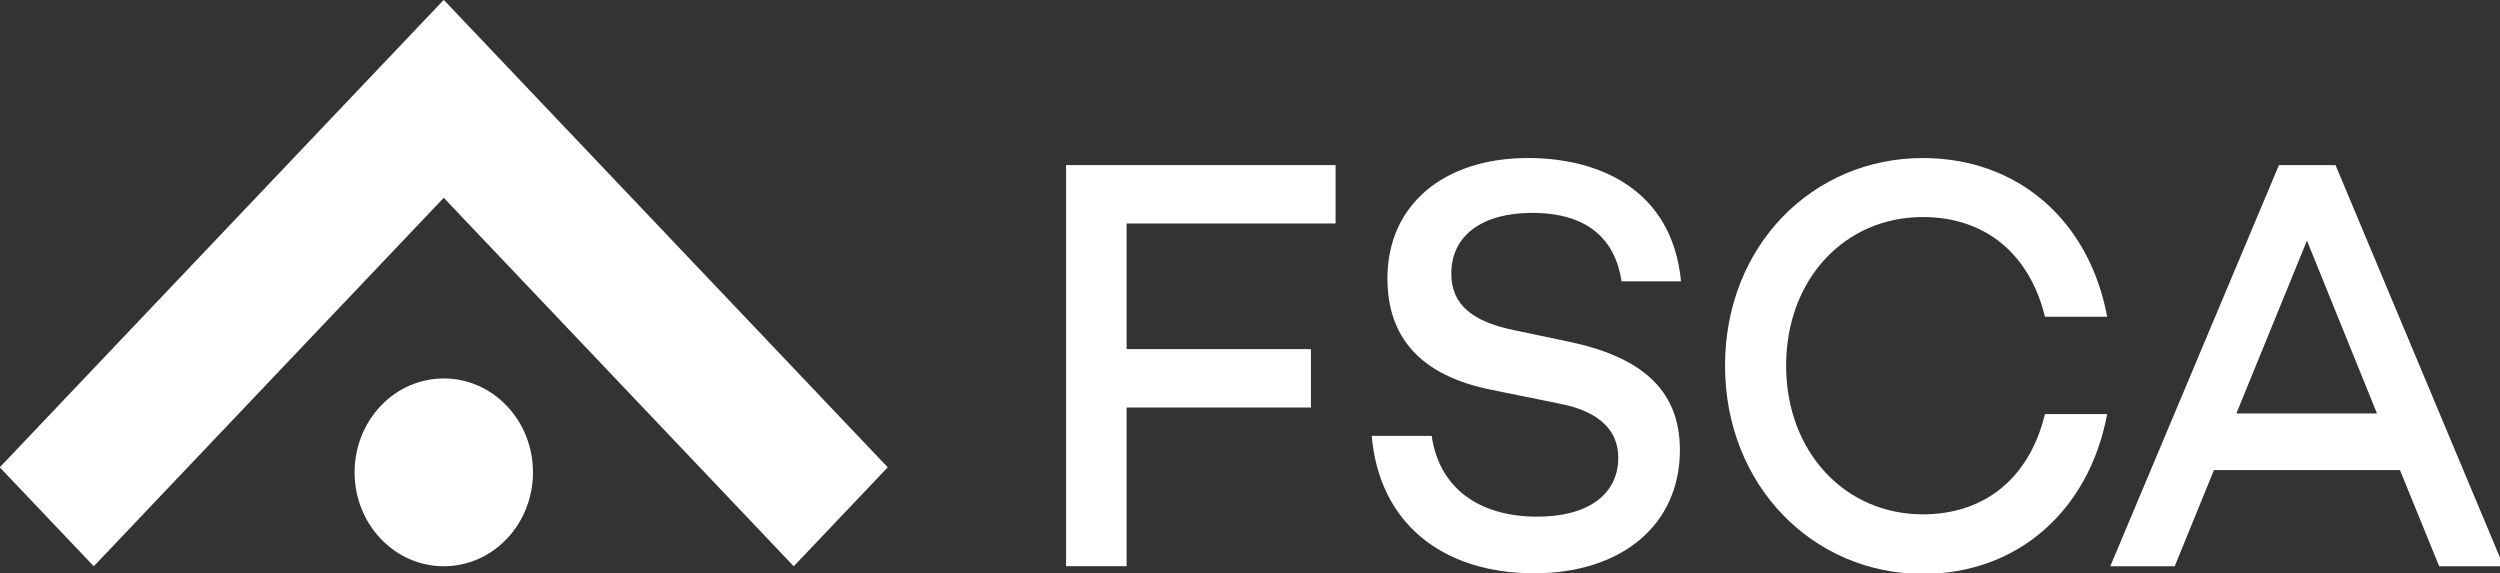
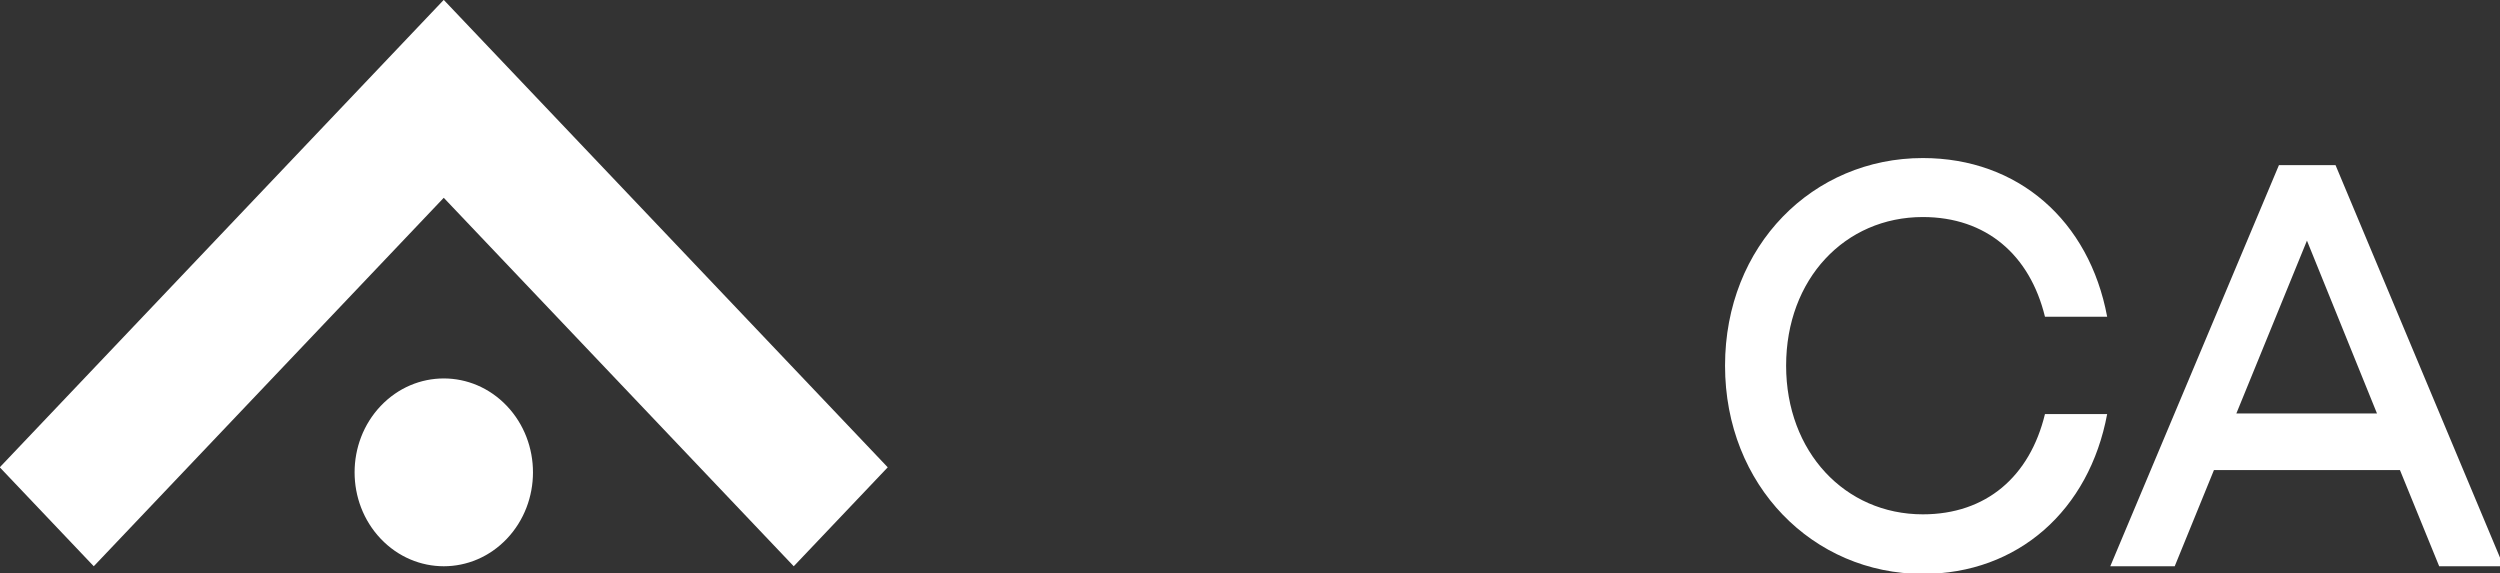
<svg xmlns="http://www.w3.org/2000/svg" xmlns:ns1="http://sodipodi.sourceforge.net/DTD/sodipodi-0.dtd" xmlns:ns2="http://www.inkscape.org/namespaces/inkscape" viewBox="0 0 218 50" height="50" width="218" xml:space="preserve" id="svg29" version="1.1" ns1:docname="FSCA Style Guide V2 (3).svg" ns2:version="0.92.2 5c3e80d, 2017-08-06">
  <rect x="0" y="0" width="218" height="50" fill="#333333" stroke="none" />
  <ns1:namedview pagecolor="#ffffff" bordercolor="#666666" borderopacity="1" objecttolerance="10" gridtolerance="10" guidetolerance="10" ns2:pageopacity="0" ns2:pageshadow="2" ns2:window-width="1281" ns2:window-height="751" id="namedview81" showgrid="false" ns2:zoom="2.025" ns2:cx="184.525" ns2:cy="88.248285" ns2:window-x="0" ns2:window-y="0" ns2:window-maximized="0" ns2:current-layer="svg29" />
  <defs id="defs33">
    <clipPath id="clipPath47" clipPathUnits="userSpaceOnUse">
      <path id="path45" d="M 0,1080 H 1920 V 0 H 0 Z" ns2:connector-curvature="0" />
    </clipPath>
    <clipPath id="clipPath131" clipPathUnits="userSpaceOnUse">
-       <path id="path129" d="M 741,75 H 1835 V 900 H 741 Z" ns2:connector-curvature="0" />
-     </clipPath>
+       </clipPath>
  </defs>
  <g transform="matrix(1.333,0,0,-1.333,-154.345,567.592)" id="g37" style="fill:#ffffff">
    <g id="g235" style="fill:#ffffff" transform="matrix(0.1,0,0,0.1,104.203,349.436)">
      <g style="fill:#ffffff" id="g245" transform="matrix(2.141,0,0,2.254,635.084,393.218)">
        <path ns2:connector-curvature="0" d="M 0,0 -106.938,106.938 -213.872,0.001 -242.59,28.719 -106.938,164.373 28.718,28.718 Z" style="fill:#ffffff;fill-opacity:1;fill-rule:nonzero;stroke:none" id="path247" />
      </g>
      <g style="fill:#ffffff" id="g249" transform="matrix(2.141,0,0,2.254,852.823,617.449)">
-         <path ns2:connector-curvature="0" d="M 0,0 V -36.464 H 56.322 V -53.412 H 0 V -99.463 H -18.49 V 16.948 H 63.854 V 0 Z" style="fill:#ffffff;fill-opacity:1;fill-rule:nonzero;stroke:none" id="path251" />
-       </g>
+         </g>
      <g style="fill:#ffffff" id="g253" transform="matrix(2.141,0,0,2.254,1215.51,579.626)">
-         <path ns2:connector-curvature="0" d="m 0,0 h -18.146 c -2.054,12.326 -10.444,19.858 -27.391,19.858 -14.893,0 -24.652,-6.334 -24.652,-17.632 0,-9.245 6.848,-14.039 19.345,-16.434 l 16.263,-3.253 c 21.742,-4.28 34.239,-13.524 34.239,-31.5 0,-21.741 -17.804,-35.779 -44.51,-35.779 -28.418,0 -47.42,14.895 -49.646,39.888 h 18.319 c 2.224,-14.723 13.865,-23.453 32.355,-23.453 15.234,0 24.651,6.334 24.651,17.118 0,7.02 -4.622,13.354 -18.318,15.75 l -20.372,3.937 c -21.741,4.109 -31.841,15.236 -31.841,32.356 0,21.228 17.119,34.923 42.968,34.923 C -25.336,35.779 -2.739,26.877 0,0" style="fill:#ffffff;fill-opacity:1;fill-rule:nonzero;stroke:none" id="path255" />
-       </g>
+         </g>
      <g style="fill:#ffffff" id="g257" transform="matrix(2.141,0,0,2.254,1453.591,492.788)">
        <path ns2:connector-curvature="0" d="m 0,0 h 19.002 c -5.478,-27.905 -27.22,-46.394 -56.322,-46.394 -33.554,0 -60.43,25.679 -60.43,60.431 0,34.923 26.876,60.26 60.43,60.26 29.102,0 50.844,-18.146 56.322,-46.051 L 0,28.246 c -4.622,17.976 -17.973,28.932 -37.32,28.932 -23.794,0 -41.77,-17.975 -41.77,-43.141 0,-24.993 17.976,-43.14 41.77,-43.14 19.347,0 32.698,10.956 37.32,29.103" style="fill:#ffffff;fill-opacity:1;fill-rule:nonzero;stroke:none" id="path259" />
      </g>
      <g style="fill:#ffffff" id="g261" transform="matrix(2.141,0,0,2.254,1670.784,493.174)">
        <path ns2:connector-curvature="0" d="M 0,0 -21.398,50.159 -42.969,0 Z M 7.019,-16.435 H -49.816 L -61.8,-44.339 h -19.687 l 51.529,116.411 h 17.29 L 38.689,-44.339 H 19.002 Z" style="fill:#ffffff;fill-opacity:1;fill-rule:nonzero;stroke:none" id="path263" />
      </g>
      <g style="fill:#ffffff" id="g265" transform="matrix(2.141,0,0,2.254,447.415,411.212)">
        <path ns2:connector-curvature="0" d="m 0,0 c -10.641,-10.642 -27.897,-10.642 -38.542,0.001 -10.642,10.644 -10.642,27.902 0,38.544 10.643,10.641 27.901,10.641 38.542,0 C 10.641,27.903 10.641,10.645 0,0" style="fill:#ffffff;fill-opacity:1;fill-rule:nonzero;stroke:none" id="path267" />
      </g>
    </g>
  </g>
</svg>